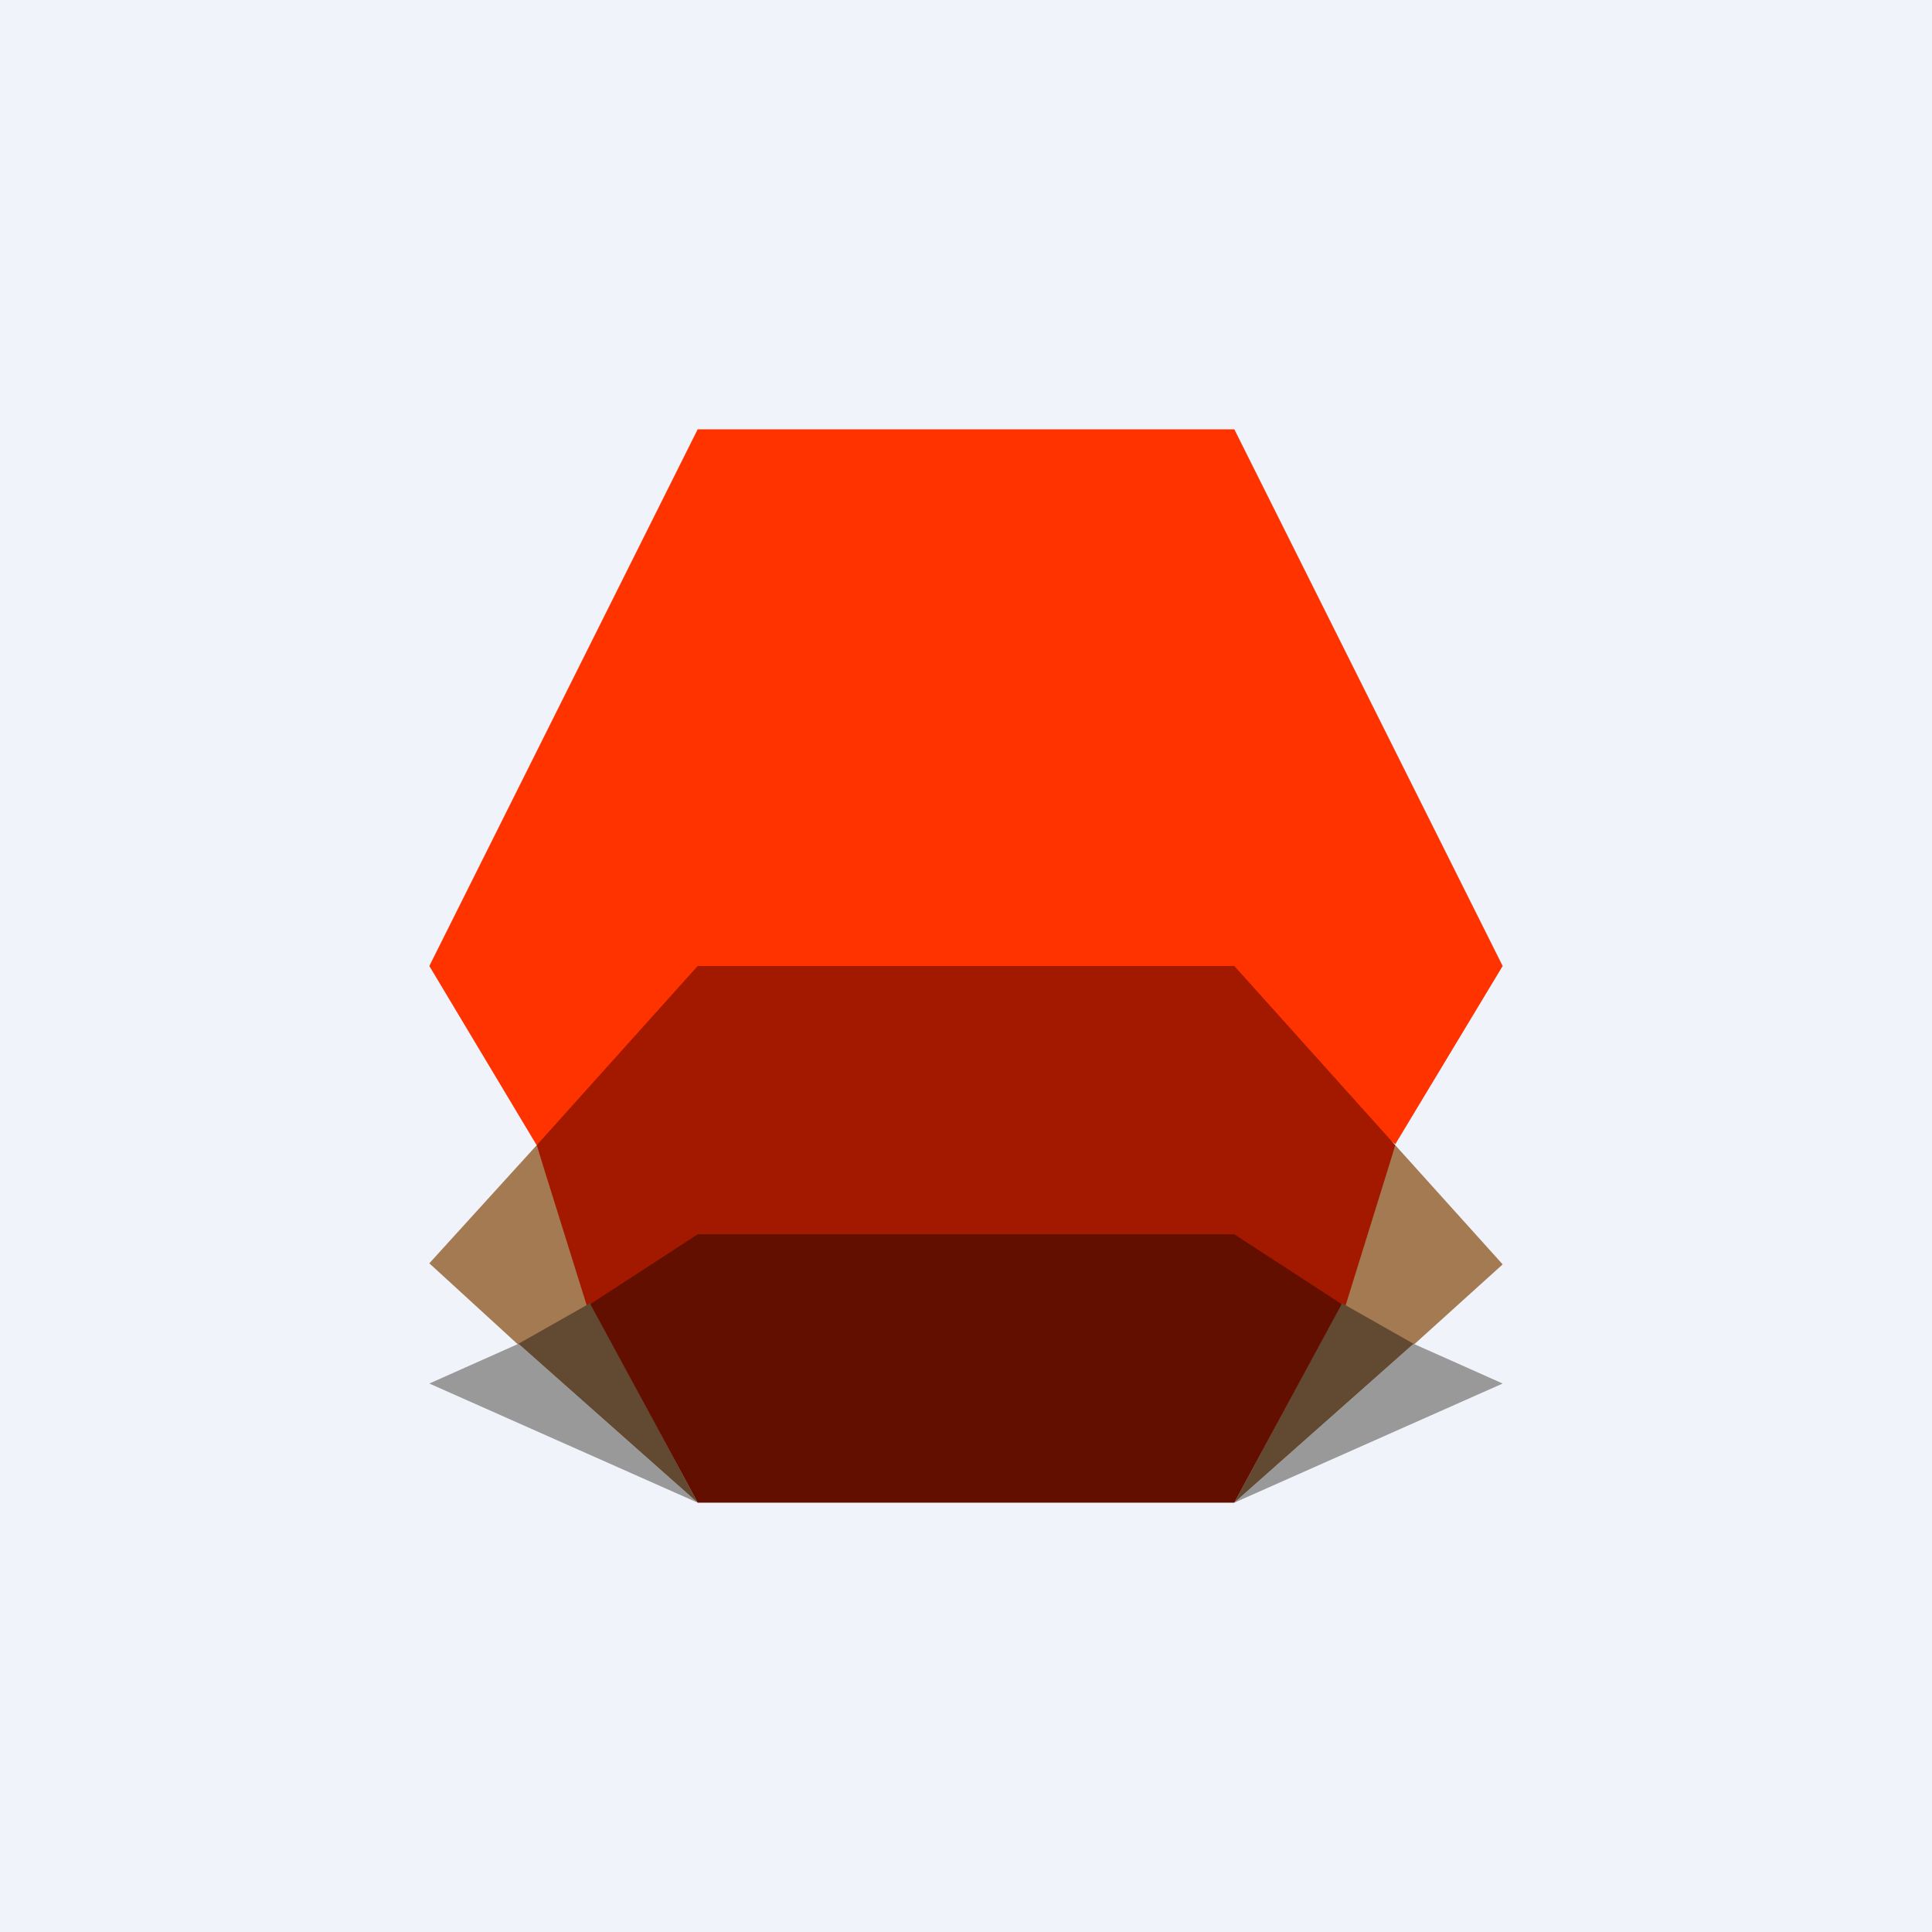
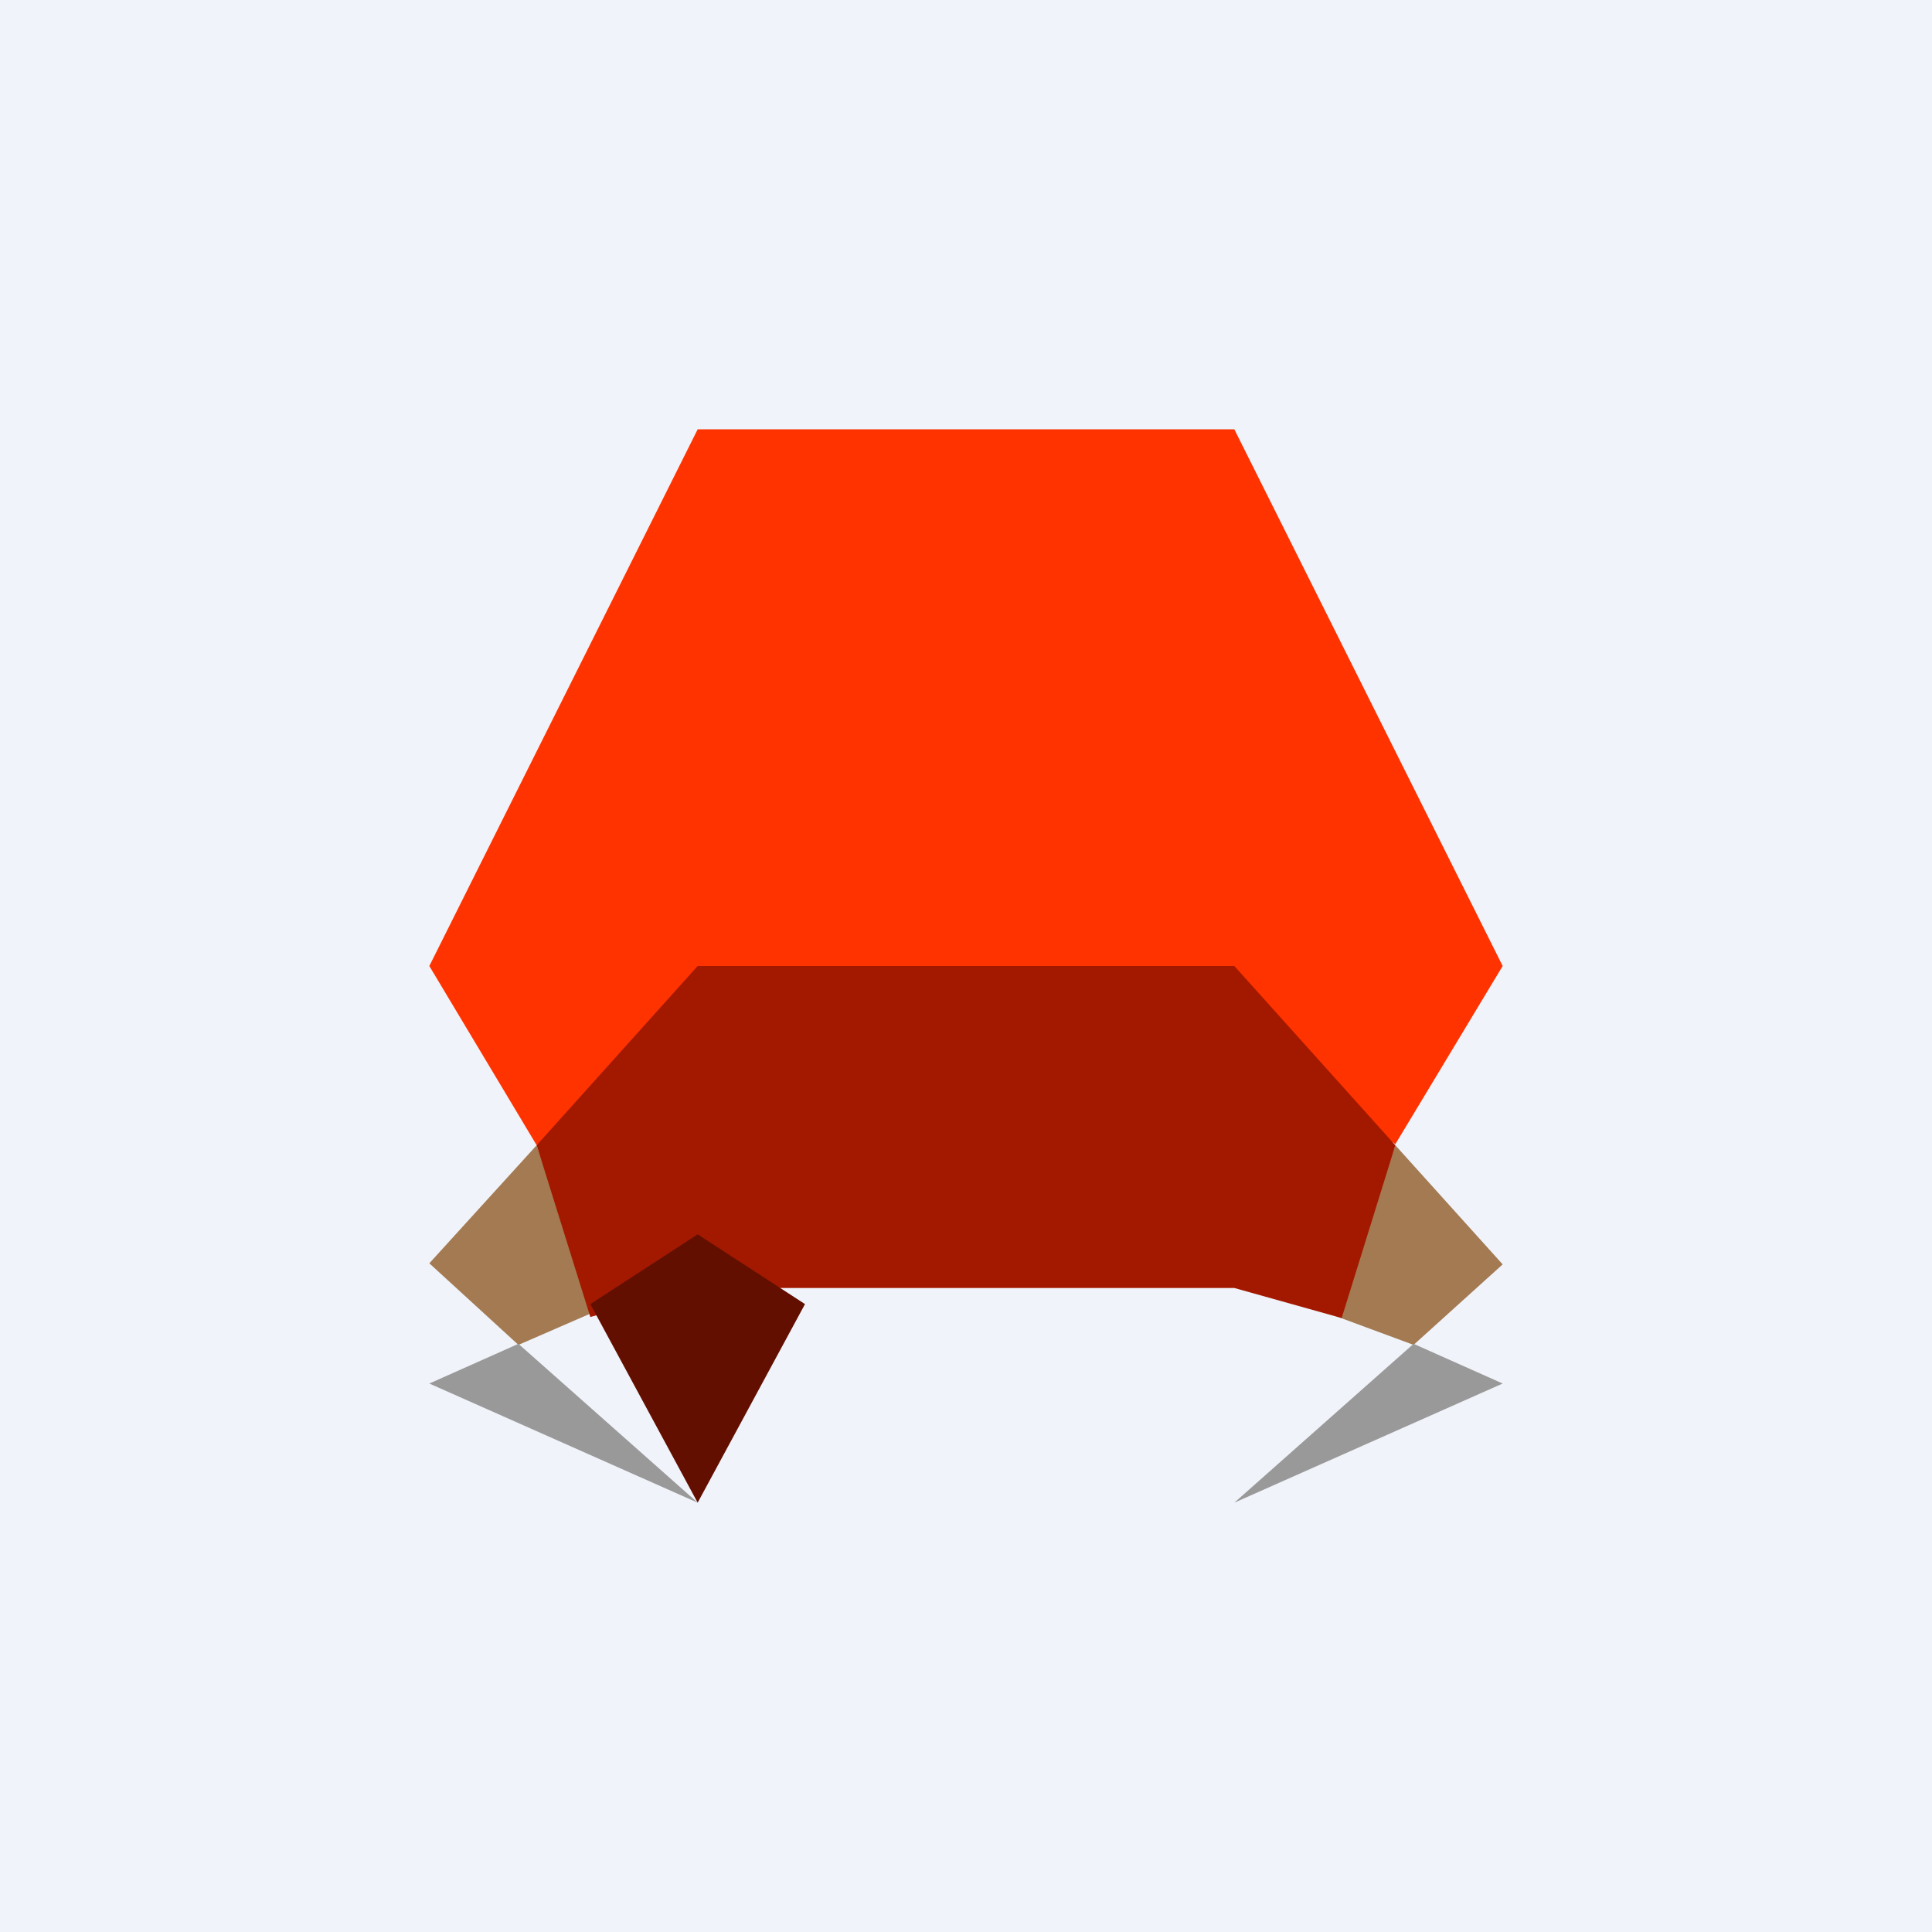
<svg xmlns="http://www.w3.org/2000/svg" width="18" height="18" viewBox="0 0 18 18">
  <path fill="#F0F3FA" d="M0 0h18v18H0z" />
  <path d="M11.5 4h-5L4 9l1 1.67 1.5-1.11h5l1.5 1.1L14 9l-2.5-5Z" fill="#F30" />
  <path d="m5 10.67-1 1.1.83.76.69-.3L5 10.67Zm8 0-.56 1.59.73.27.83-.75-1-1.11Z" fill="#A37A52" />
  <path d="M11.5 9h-5L5 10.67l.5 1.6 1-.27h5l1 .28.5-1.61L11.5 9Z" fill="#A31900" />
  <path d="m4.83 12.52-.83.37L6.5 14l-1.67-1.48Zm8.34 0L11.5 14l2.5-1.11-.83-.37Z" fill="#999" />
-   <path d="m5.5 12.14-.67.38L6.5 14l-1-1.86Zm7 0-1 1.86 1.67-1.48-.67-.38Z" fill="#624931" />
-   <path d="M11.5 11.5h-5l-1 .65 1 1.85h5l1-1.85-1-.65Z" fill="#620F00" />
+   <path d="M11.5 11.5h-5l-1 .65 1 1.85l1-1.85-1-.65Z" fill="#620F00" />
</svg>